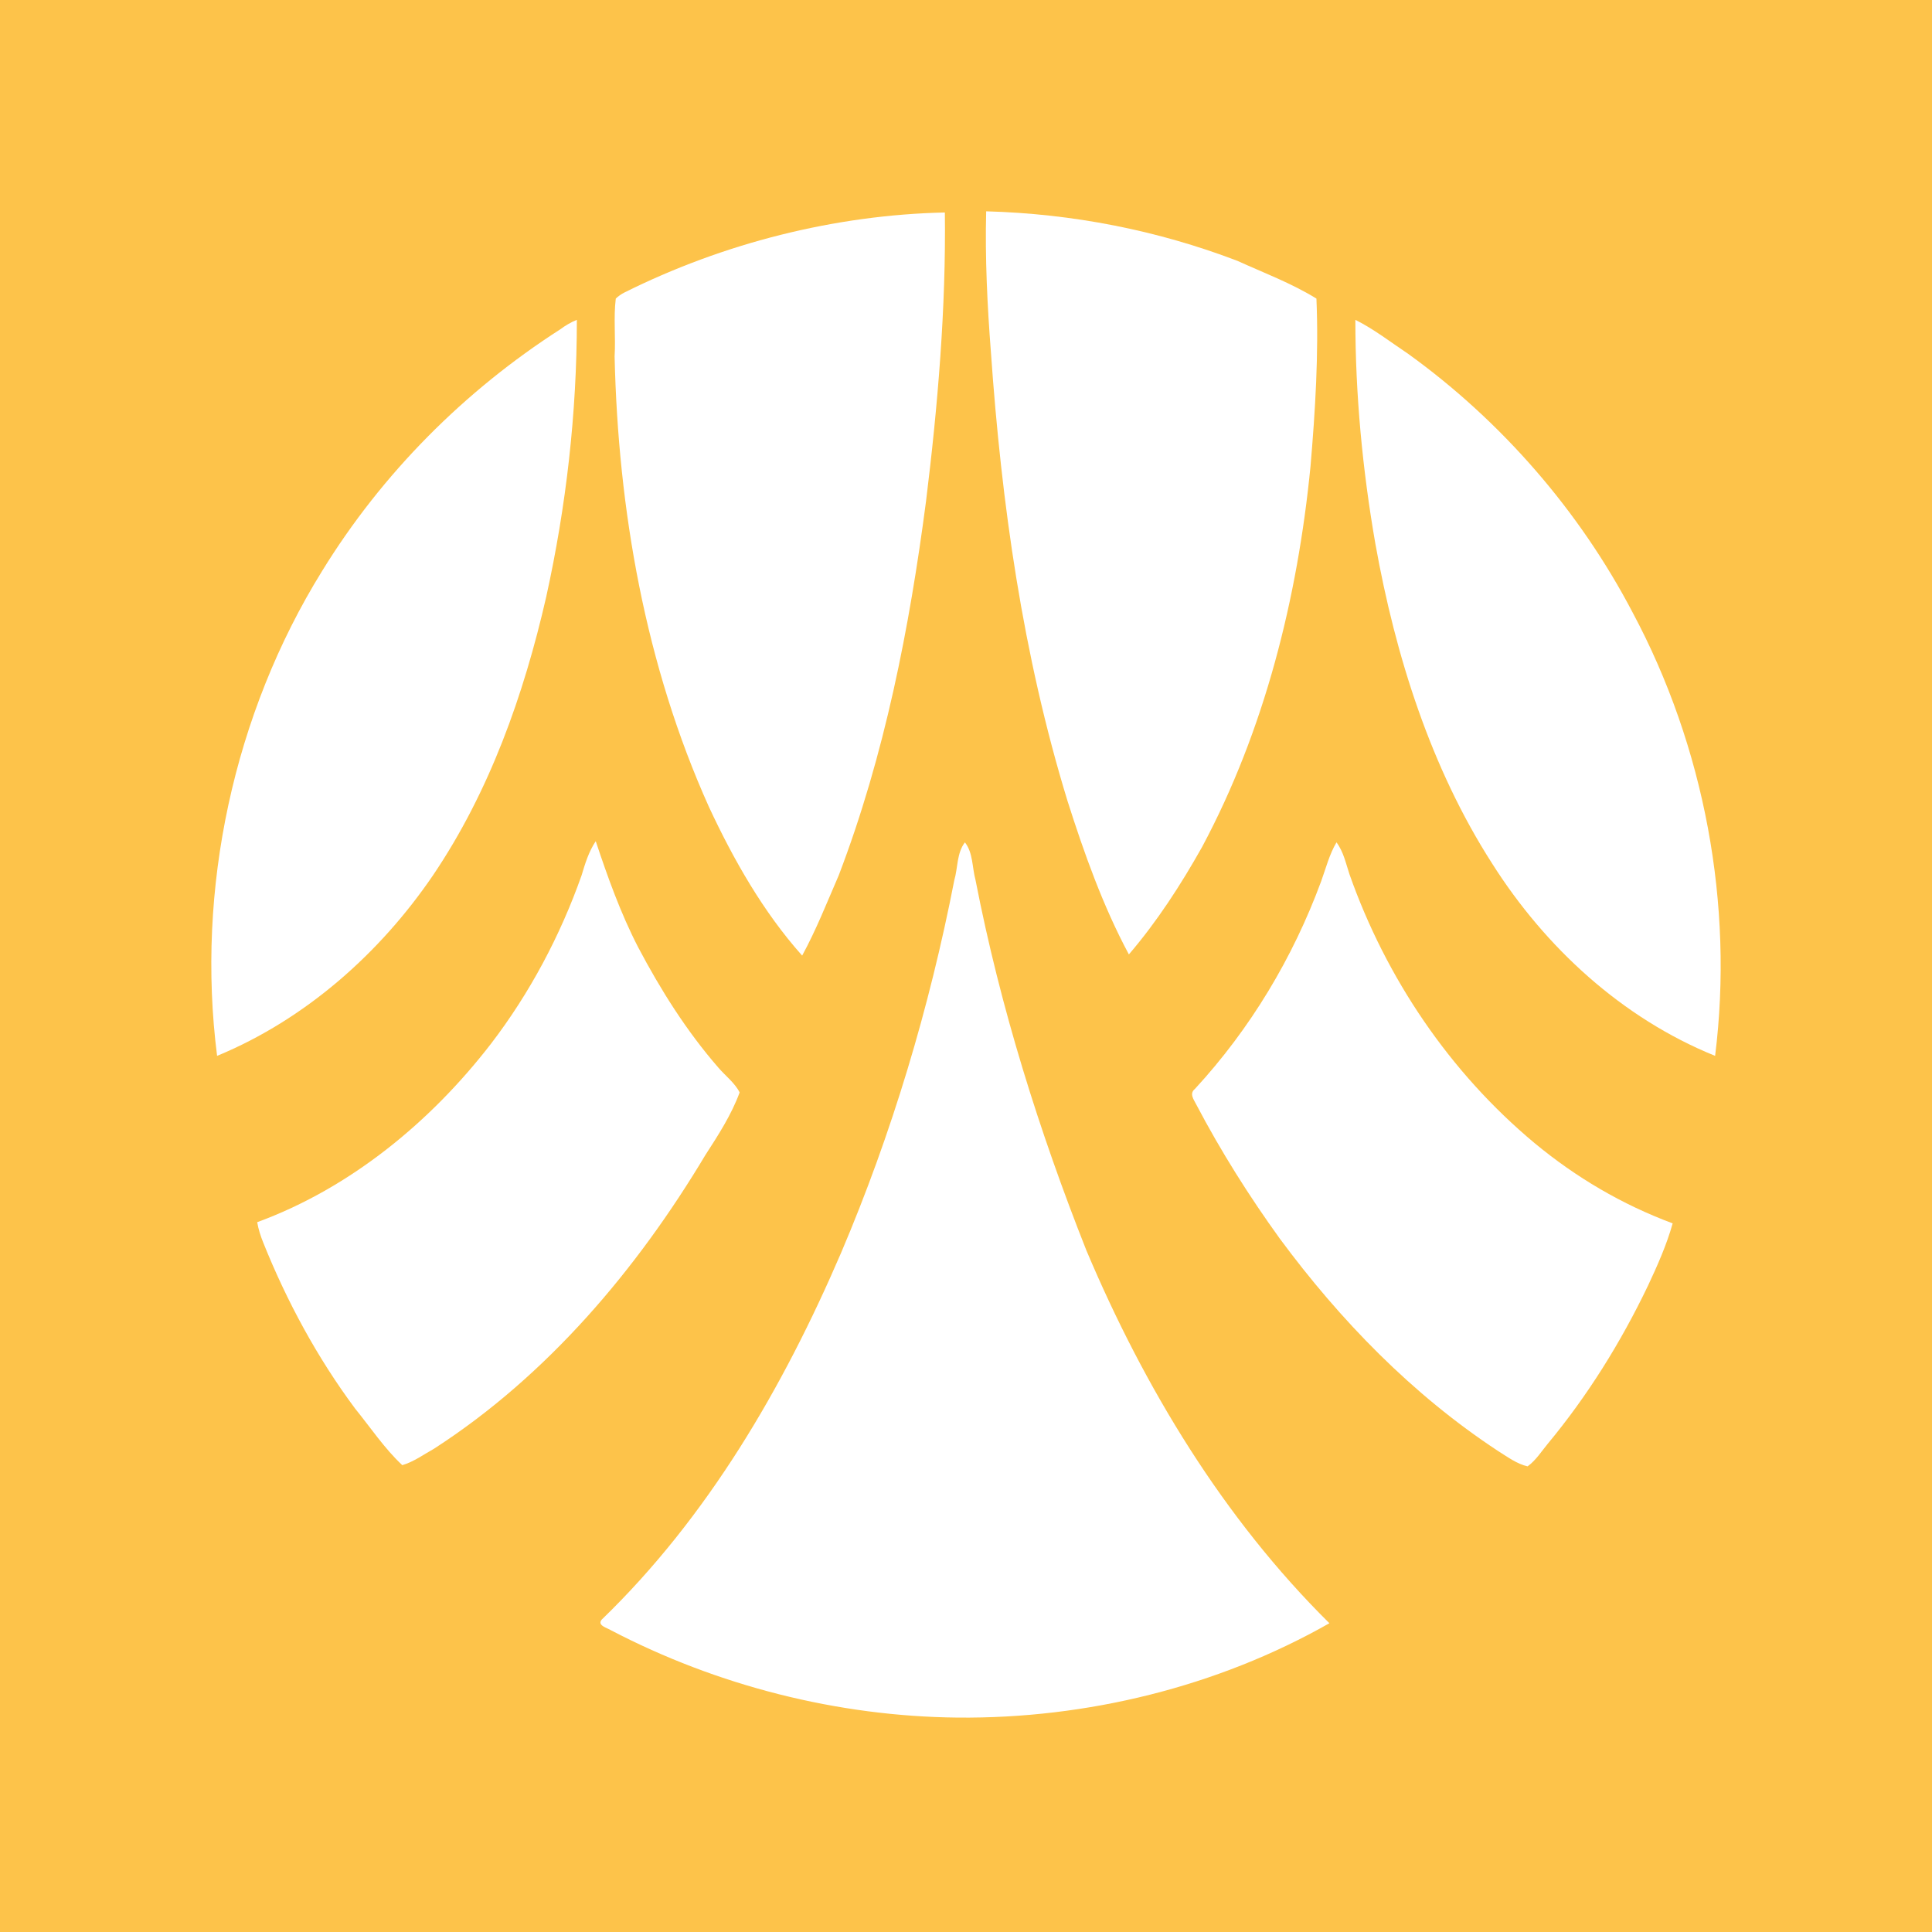
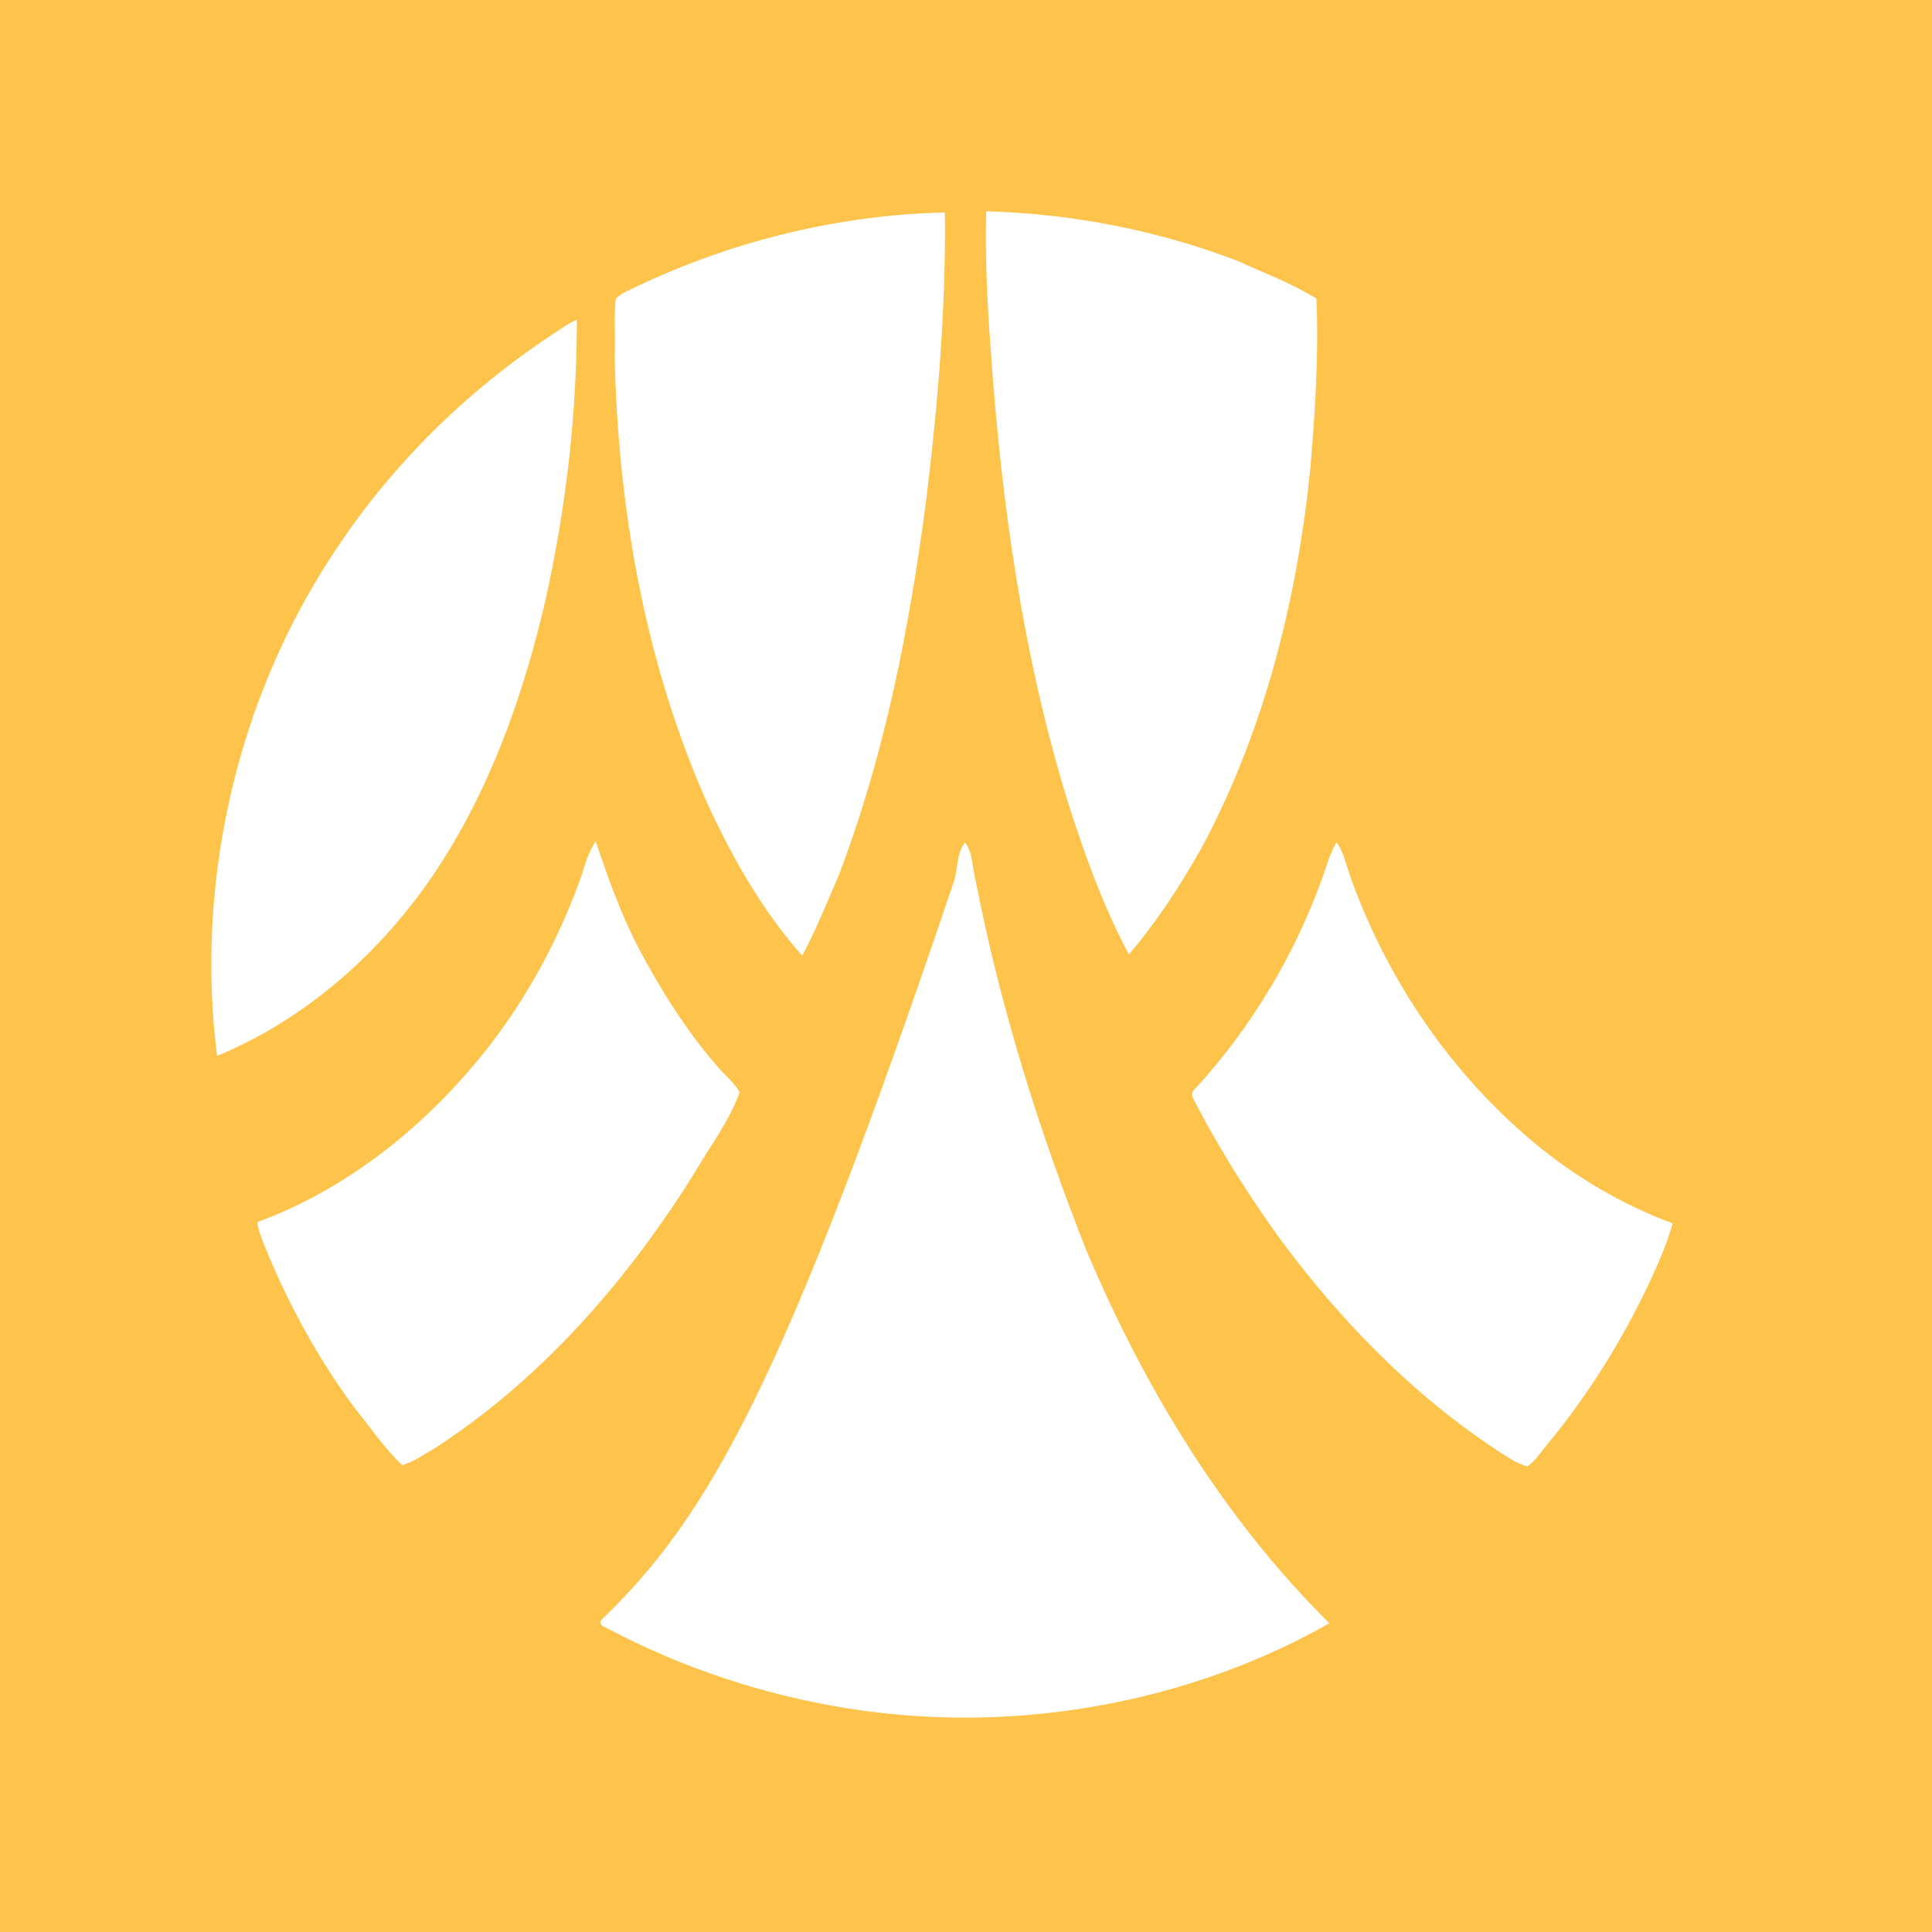
<svg xmlns="http://www.w3.org/2000/svg" width="128" height="128" viewBox="0 0 128 128" fill="none">
  <rect width="128" height="128" fill="#FDC34A" />
  <path d="M46.971 53.465C48.612 56.981 50.566 60.42 53.145 63.311C54.082 61.592 54.786 59.795 55.567 57.997C58.615 50.026 60.256 41.586 61.35 33.224C62.132 26.894 62.679 20.408 62.6 14.078C55.333 14.234 47.909 16.11 41.344 19.392C41.188 19.47 40.953 19.627 40.797 19.783C40.641 21.033 40.797 22.362 40.719 23.612C40.953 33.771 42.751 44.087 46.971 53.465Z" fill="white" />
  <path d="M70.728 53.074C71.822 56.513 73.072 60.029 74.791 63.233C76.667 61.045 78.23 58.623 79.637 56.122C83.778 48.385 85.967 39.633 86.826 30.88C87.139 27.207 87.373 23.456 87.217 19.783C85.576 18.767 83.7 18.064 81.981 17.282C76.667 15.25 71.04 14.156 65.336 14C65.257 17.126 65.414 20.252 65.648 23.3C66.352 33.381 67.758 43.384 70.728 53.074Z" fill="white" />
  <path d="M28.684 57.997C32.435 52.449 34.702 46.041 36.186 39.554C37.515 33.537 38.218 27.363 38.218 21.19C37.828 21.346 37.437 21.58 37.124 21.815C30.794 25.878 25.324 31.349 21.338 37.835C15.477 47.291 12.976 58.935 14.383 69.954C20.244 67.531 25.168 63.155 28.684 57.997Z" fill="white" />
-   <path d="M108.161 40.57C104.644 33.85 99.486 27.91 93.313 23.456C92.14 22.674 91.046 21.815 89.796 21.19C89.796 26.113 90.265 31.114 91.124 36.038C92.453 43.462 94.797 50.886 98.861 57.216C102.378 62.764 107.457 67.453 113.631 69.954C114.881 59.951 112.928 49.479 108.161 40.57Z" fill="white" />
  <path d="M49.003 72.377C48.69 71.751 48.065 71.282 47.596 70.736C45.486 68.313 43.767 65.578 42.282 62.764C41.11 60.498 40.25 58.075 39.469 55.731C39 56.434 38.765 57.216 38.531 57.997C37.124 61.983 35.092 65.812 32.513 69.172C28.528 74.33 23.214 78.707 17.04 80.973C17.118 81.442 17.274 81.911 17.431 82.301C18.994 86.209 21.026 89.96 23.526 93.32C24.542 94.571 25.48 95.977 26.652 97.071C27.434 96.837 28.059 96.368 28.762 95.977C36.264 91.132 42.204 84.099 46.736 76.519C47.596 75.19 48.456 73.861 49.003 72.377Z" fill="white" />
-   <path d="M64.632 58.31C64.398 57.45 64.476 56.513 63.929 55.809C63.382 56.513 63.46 57.529 63.226 58.31C61.584 66.75 59.084 75.112 55.723 83.005C51.894 91.914 46.893 100.51 39.859 107.309C39.547 107.7 40.25 107.856 40.484 108.012C47.518 111.685 55.489 113.717 63.46 113.795C71.978 113.873 80.653 111.763 88.077 107.543C81.043 100.588 75.807 91.914 71.978 82.848C68.852 74.956 66.273 66.75 64.632 58.31Z" fill="white" />
+   <path d="M64.632 58.31C64.398 57.45 64.476 56.513 63.929 55.809C63.382 56.513 63.46 57.529 63.226 58.31C51.894 91.914 46.893 100.51 39.859 107.309C39.547 107.7 40.25 107.856 40.484 108.012C47.518 111.685 55.489 113.717 63.46 113.795C71.978 113.873 80.653 111.763 88.077 107.543C81.043 100.588 75.807 91.914 71.978 82.848C68.852 74.956 66.273 66.75 64.632 58.31Z" fill="white" />
  <path d="M89.405 57.919C89.171 57.216 89.014 56.434 88.546 55.809C88.077 56.591 87.842 57.529 87.53 58.388C85.654 63.468 82.841 68.157 79.168 72.142C78.777 72.455 79.09 72.846 79.246 73.158C80.887 76.284 82.763 79.254 84.794 82.067C88.78 87.459 93.547 92.382 99.252 96.134C99.877 96.524 100.502 96.993 101.206 97.15C101.753 96.759 102.143 96.134 102.534 95.665C105.191 92.461 107.379 88.944 109.177 85.193C109.802 83.864 110.427 82.458 110.818 81.051C107.457 79.801 104.41 78.003 101.674 75.737C96.048 71.048 91.828 64.796 89.405 57.919Z" fill="white" />
</svg>